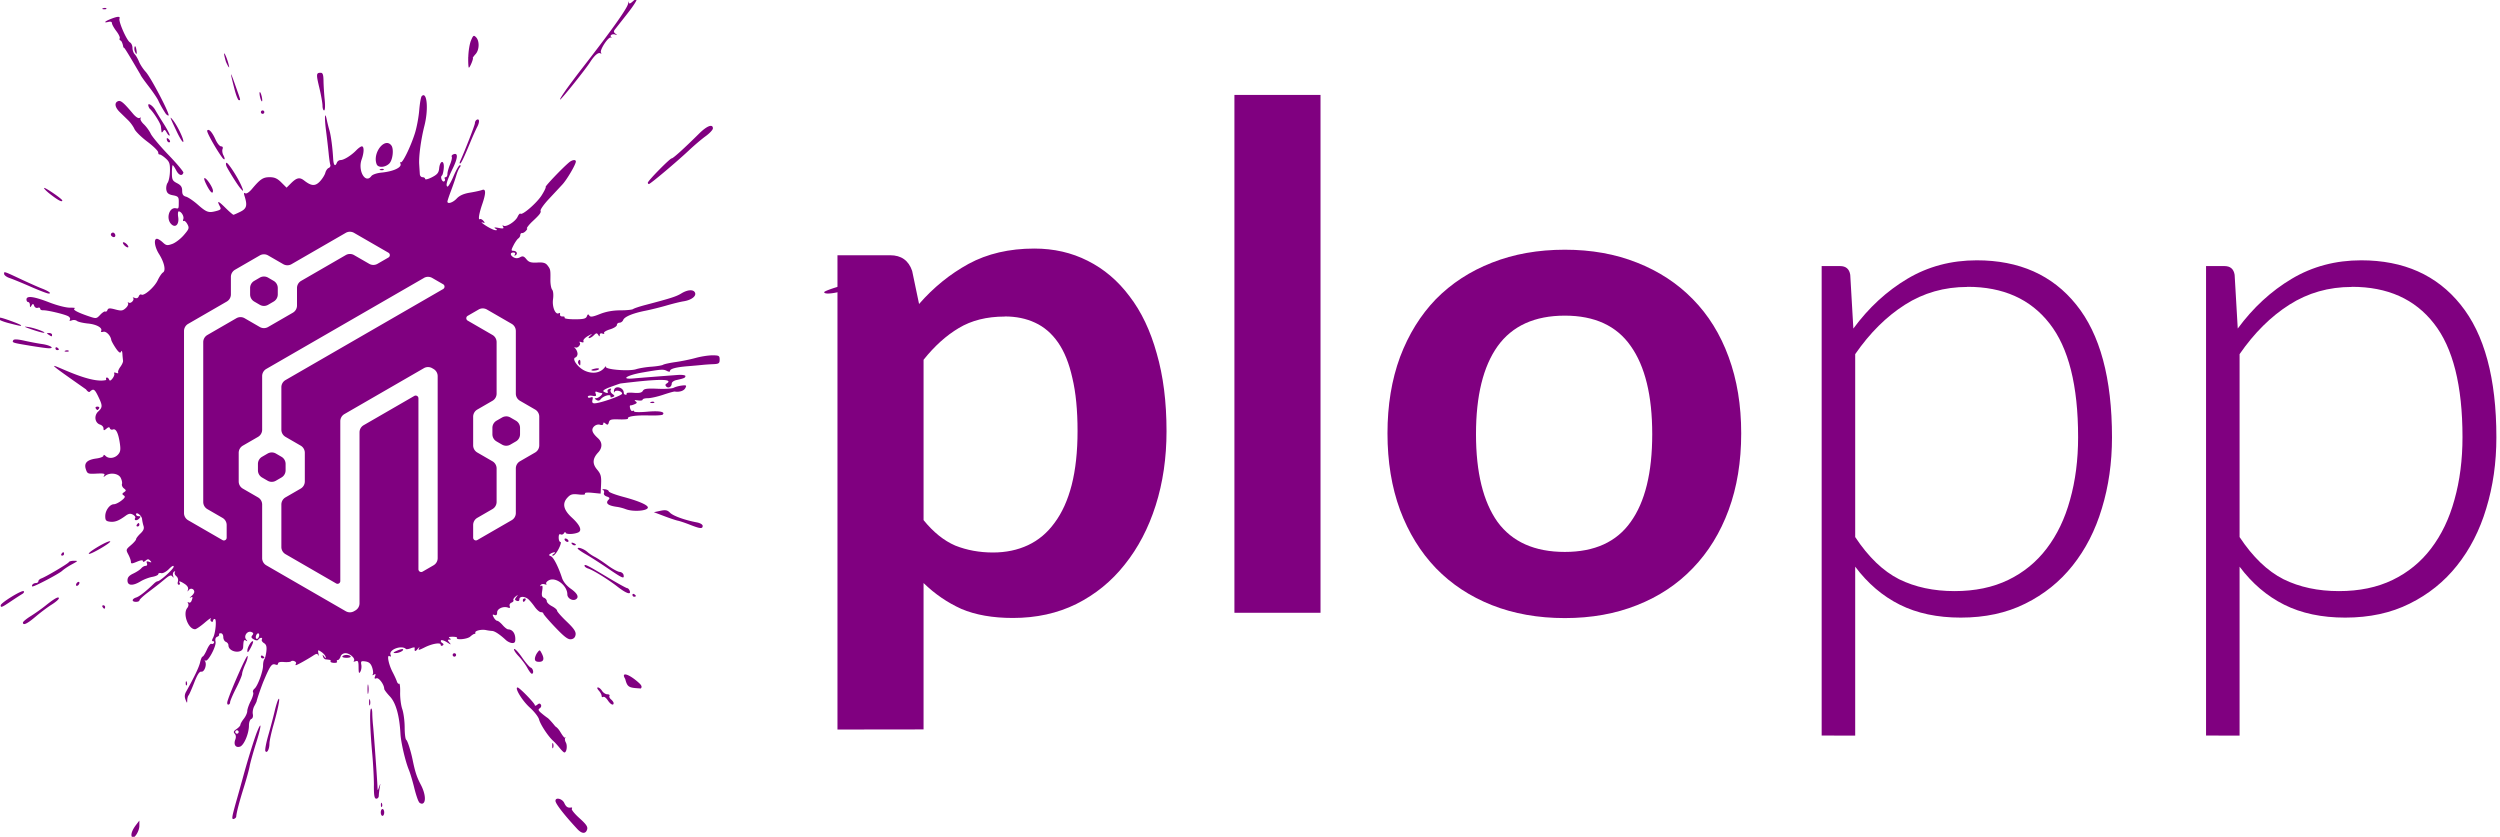
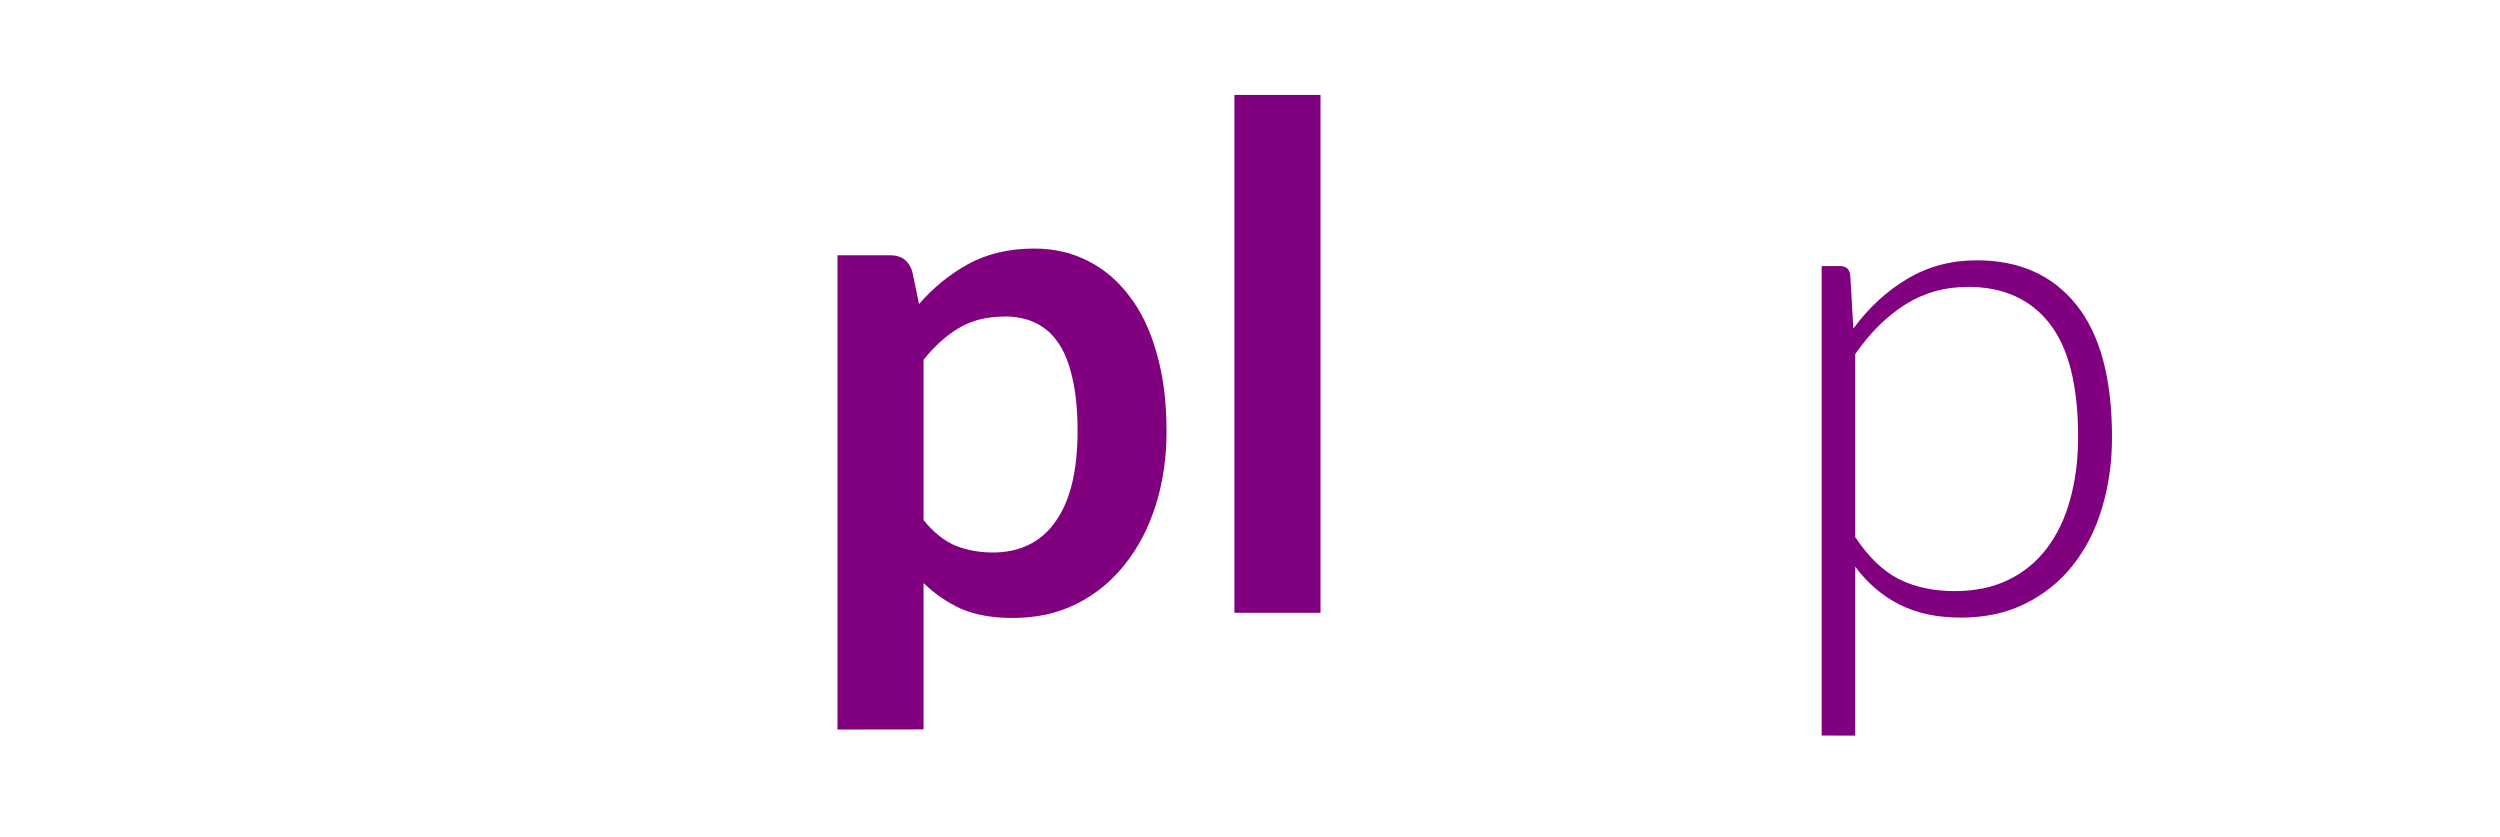
<svg xmlns="http://www.w3.org/2000/svg" width="62.415mm" height="20.891mm" viewBox="0 0 62.415 20.891" version="1.1" id="svg901">
  <defs id="defs895" />
  <g id="layer1" transform="translate(-55.112,-72.252)">
    <g transform="translate(-26.51,-30.192)" id="g1625">
      <g id="g1473">
        <g id="g1616" transform="matrix(1.569,0,0,1.569,-71.926,-64.001)">
          <g id="g1490">
            <g id="g1480">
              <g id="g2125">
                <g id="g2355" style="fill:#800080;fill-opacity:1">
-                   <path transform="matrix(0.169,0,0,0.169,97.847,106.066)" id="path979" d="M 60.004,0.002 C 59.947,0.016 59.834,0.095 59.662,0.25 59.422,0.466 59.335,0.482 59.281,0.316 59.24,0.2 59.228,0.225 59.246,0.375 59.294,0.7 57.847,2.754 54.895,6.551 54.412,7.171 53.71,8.108 53.336,8.633 h 0.006 C 52.968,9.158 52.747,9.537 52.852,9.471 53.063,9.34 55.23,6.628 55.65,5.969 56.058,5.328 56.431,5.004 56.623,5.123 c 0.101,0.062 0.126,0.033 0.061,-0.072 -0.141,-0.228 0.67,-1.477 0.922,-1.418 0.107,0.024 0.133,0.018 0.066,-0.023 C 57.443,3.481 57.722,3.261 58,3.35 c 0.227,0.072 0.235,0.057 0.047,-0.076 C 57.88,3.157 57.863,3.05 57.982,2.896 58.074,2.779 58.597,2.112 59.146,1.414 59.852,0.515 60.176,-0.039 60.004,0.002 Z M 9.98,0.85 c -0.056,-0.002 -0.12,0.008 -0.178,0.031 -0.129,0.05 -0.09,0.092 0.098,0.098 0.17,0.007 0.264,-0.033 0.211,-0.086 -0.027,-0.027 -0.075,-0.041 -0.131,-0.043 z M 11.193,1.691 c -0.151,0.012 -0.402,0.09 -0.758,0.236 -0.515,0.213 -0.591,0.359 -0.121,0.236 0.198,-0.052 0.324,-0.004 0.324,0.121 0,0.113 0.186,0.449 0.412,0.746 0.227,0.297 0.374,0.605 0.32,0.686 -0.049,0.081 -0.014,0.168 0.08,0.203 0.094,0.031 0.21,0.31 0.258,0.619 0.193,0.275 -0.258,-0.618 1.629,2.617 -0.022,0.022 0.304,0.487 0.725,1.033 0.42,0.546 0.84,1.162 0.934,1.369 0.158,0.351 0.381,0.748 0.689,1.225 0.073,0.11 0.197,0.201 0.277,0.201 0.218,0 -1.646,-3.58 -2.145,-4.117 C 13.583,6.613 13.3,6.185 13.189,5.914 13.079,5.644 12.896,5.326 12.781,5.209 12.667,5.092 12.572,4.824 12.572,4.613 c 0,-0.211 -0.106,-0.444 -0.234,-0.516 C 12.032,3.926 11.243,2.133 11.35,1.854 11.396,1.733 11.344,1.679 11.193,1.691 Z M 44.781,3.494 c -0.115,-0.057 -0.184,0.056 -0.338,0.424 -0.128,0.305 -0.242,1.005 -0.254,1.555 h -0.006 c -0.009,0.55 0.017,1 0.064,1 0.096,0 0.452,-0.869 0.371,-0.91 -0.028,-0.013 0.087,-0.177 0.256,-0.363 0.366,-0.4 0.386,-1.251 0.041,-1.596 -0.053,-0.053 -0.097,-0.091 -0.135,-0.109 z M 12.812,4.457 c -0.013,0.002 -0.025,0.018 -0.035,0.047 -0.042,0.114 -0.036,0.312 0.018,0.441 h 0.004 c 0.145,0.387 0.224,0.271 0.133,-0.205 C 12.896,4.558 12.851,4.451 12.812,4.457 Z m 8.414,0.68 c -0.053,-0.043 -0.036,0.15 0.141,0.768 0.138,0.33 0.279,0.575 0.314,0.539 -0.08,-0.506 -0.366,-1.235 -0.455,-1.307 z m 9.066,1.818 c -0.425,-2.372e-4 -0.437,0.12 -0.127,1.414 0.164,0.685 0.298,1.444 0.299,1.688 0,0.244 0.068,0.443 0.15,0.443 0.089,0 0.114,-0.421 0.055,-1.008 -0.056,-0.554 -0.105,-1.35 -0.111,-1.771 -0.009,-0.586 -0.07,-0.766 -0.266,-0.766 z m -8.438,0.162 c -0.008,0.066 0.103,0.527 0.33,1.408 0.143,0.554 0.325,1.008 0.402,1.008 0.18,0 0.21,0.132 -0.35,-1.451 C 21.99,7.38 21.863,7.051 21.855,7.117 Z M 24.553,8.781 c -0.035,0.038 -0.018,0.261 0.041,0.498 0.059,0.237 0.136,0.403 0.178,0.361 0.035,-0.037 0.016,-0.261 -0.043,-0.498 C 24.669,8.906 24.594,8.74 24.553,8.781 Z m 15.428,0.283 c -0.052,-0.001 -0.11,0.028 -0.174,0.092 -0.079,0.079 -0.183,0.673 -0.236,1.32 -0.051,0.647 -0.233,1.624 -0.406,2.172 -0.404,1.28 -1.191,2.885 -1.342,2.734 -0.059,-0.064 -0.067,0.001 -0.014,0.146 0.131,0.341 -0.672,0.716 -1.766,0.824 -0.468,0.046 -0.875,0.184 -0.986,0.336 -0.555,0.758 -1.289,-0.519 -0.906,-1.576 0.232,-0.65 0.241,-1.229 0.018,-1.229 -0.093,0 -0.328,0.166 -0.523,0.369 -0.47,0.487 -1.169,0.922 -1.482,0.922 -0.138,0 -0.292,0.107 -0.346,0.24 -0.161,0.421 -0.314,0.264 -0.35,-0.361 -0.061,-1.078 -0.211,-2.207 -0.359,-2.701 -0.08,-0.266 -0.185,-0.691 -0.238,-0.945 -0.186,-0.918 -0.24,-0.285 -0.08,0.961 0.09,0.701 0.203,1.672 0.25,2.16 0.047,0.487 0.117,0.981 0.158,1.096 0.04,0.114 -0.029,0.246 -0.152,0.293 -0.123,0.047 -0.263,0.249 -0.316,0.449 -0.05,0.2 -0.276,0.562 -0.5,0.805 -0.448,0.483 -0.809,0.465 -1.502,-0.076 -0.424,-0.331 -0.702,-0.267 -1.258,0.289 l -0.391,0.389 -0.494,-0.492 c -0.374,-0.374 -0.638,-0.494 -1.094,-0.494 -0.624,0 -0.882,0.17 -1.67,1.107 -0.261,0.31 -0.518,0.477 -0.629,0.408 -0.135,-0.084 -0.154,-0.005 -0.066,0.273 0.276,0.872 0.195,1.172 -0.395,1.463 -0.31,0.153 -0.605,0.284 -0.652,0.287 -0.049,0.004 -0.393,-0.294 -0.766,-0.662 -0.676,-0.67 -0.822,-0.707 -0.514,-0.131 0.141,0.264 0.093,0.326 -0.361,0.445 -0.71,0.187 -0.896,0.12 -1.738,-0.623 C 18.301,19.005 17.813,18.674 17.613,18.621 17.344,18.549 17.25,18.406 17.25,18.062 c 0,-0.35 -0.116,-0.522 -0.482,-0.711 -0.43,-0.221 -0.484,-0.334 -0.484,-0.973 0,-0.396 0.035,-0.721 0.076,-0.721 0.042,0 0.191,0.222 0.332,0.494 0.241,0.466 0.556,0.567 0.674,0.215 0.029,-0.087 -0.598,-0.836 -1.393,-1.664 -0.795,-0.828 -1.554,-1.734 -1.686,-2.012 -0.131,-0.277 -0.424,-0.676 -0.648,-0.887 -0.225,-0.211 -0.36,-0.458 -0.307,-0.547 0.058,-0.095 0.02,-0.114 -0.09,-0.047 -0.114,0.07 -0.367,-0.094 -0.629,-0.406 -0.874,-1.042 -1.148,-1.271 -1.398,-1.174 -0.372,0.143 -0.303,0.58 0.162,1.031 0.227,0.22 0.585,0.571 0.799,0.779 0.213,0.209 0.474,0.572 0.578,0.807 0.104,0.234 0.651,0.772 1.215,1.195 0.564,0.423 1.025,0.877 1.025,1.008 0,0.13 0.055,0.217 0.121,0.199 0.066,-0.02 0.319,0.137 0.561,0.35 0.375,0.331 0.436,0.504 0.424,1.207 -0.009,0.451 -0.108,0.948 -0.217,1.105 -0.11,0.157 -0.163,0.462 -0.121,0.68 0.057,0.3 0.208,0.423 0.621,0.5 0.471,0.088 0.547,0.165 0.547,0.566 0,0.705 -0.002,0.712 -0.264,0.658 -0.636,-0.131 -0.964,0.973 -0.443,1.494 0.395,0.395 0.764,0.016 0.652,-0.67 -0.045,-0.292 -0.023,-0.531 0.049,-0.531 0.246,0 0.529,0.478 0.432,0.73 -0.05,0.133 -0.034,0.217 0.041,0.17 0.075,-0.046 0.23,0.093 0.346,0.309 0.192,0.357 0.16,0.447 -0.34,1.027 -0.301,0.35 -0.789,0.723 -1.084,0.828 -0.475,0.17 -0.577,0.154 -0.896,-0.146 -0.199,-0.186 -0.448,-0.338 -0.553,-0.338 -0.318,0 -0.214,0.775 0.191,1.418 0.505,0.8 0.675,1.575 0.385,1.752 -0.121,0.074 -0.344,0.404 -0.498,0.734 -0.297,0.639 -1.283,1.506 -1.535,1.35 -0.083,-0.052 -0.197,0.021 -0.25,0.162 -0.062,0.164 -0.197,0.22 -0.373,0.152 -0.155,-0.06 -0.228,-0.06 -0.162,0.006 0.164,0.164 -0.207,0.563 -0.408,0.439 -0.09,-0.059 -0.12,-0.03 -0.066,0.061 0.056,0.091 -0.045,0.297 -0.225,0.459 -0.28,0.254 -0.416,0.27 -0.975,0.121 -0.522,-0.14 -0.668,-0.132 -0.736,0.047 -0.046,0.123 -0.139,0.19 -0.205,0.148 -0.066,-0.042 -0.282,0.098 -0.48,0.309 -0.353,0.375 -0.375,0.377 -1.104,0.129 -1.081,-0.369 -1.551,-0.635 -1.295,-0.732 0.117,-0.044 -0.077,-0.074 -0.432,-0.068 -0.37,0.008 -1.21,-0.205 -1.971,-0.5 -1.458,-0.565 -2.141,-0.652 -2.141,-0.271 0,0.132 0.073,0.242 0.162,0.242 0.089,0 0.161,0.126 0.162,0.281 0.002,0.24 0.027,0.246 0.152,0.047 0.129,-0.199 0.165,-0.195 0.254,0.035 0.057,0.144 0.204,0.227 0.33,0.18 0.126,-0.048 0.229,-0.01 0.229,0.082 0,0.091 0.128,0.156 0.283,0.15 0.355,-0.024 1.96,0.354 2.342,0.551 0.157,0.082 0.237,0.229 0.176,0.328 -0.074,0.123 -0.017,0.144 0.176,0.07 0.159,-0.06 0.378,-0.037 0.486,0.053 0.108,0.09 0.575,0.197 1.037,0.244 0.824,0.079 1.415,0.419 1.234,0.711 -0.05,0.078 0.047,0.114 0.217,0.066 0.265,-0.069 0.681,0.358 0.74,0.756 0.023,0.166 0.46,0.886 0.656,1.082 0.161,0.161 0.219,0.162 0.285,0.004 0.044,-0.11 0.095,-0.002 0.113,0.242 0.012,0.244 0.047,0.536 0.059,0.646 0.015,0.111 -0.101,0.372 -0.26,0.582 -0.153,0.21 -0.247,0.446 -0.199,0.523 0.049,0.083 -0.038,0.094 -0.189,0.035 -0.161,-0.056 -0.239,-0.038 -0.186,0.047 0.052,0.082 -0.017,0.295 -0.152,0.471 -0.17,0.222 -0.269,0.259 -0.322,0.119 -0.042,-0.111 -0.139,-0.201 -0.217,-0.201 -0.077,0 -0.102,0.105 -0.055,0.232 -2.221,0.601 -8.672,-3.857 -1.902,0.889 0.054,0.094 0.264,0.329 0.361,0.209 0.338,-0.314 0.443,-0.252 0.793,0.473 0.41,0.848 0.41,1.009 -0.014,1.404 -0.414,0.385 -0.314,1.07 0.18,1.227 0.177,0.056 0.322,0.213 0.322,0.352 0,0.221 0.04,0.226 0.27,0.037 0.199,-0.171 0.285,-0.181 0.332,-0.037 0.036,0.107 0.163,0.157 0.283,0.109 0.287,-0.11 0.507,0.323 0.65,1.277 0.094,0.624 0.061,0.832 -0.17,1.088 -0.322,0.355 -0.881,0.414 -1.172,0.123 -0.124,-0.121 -0.193,-0.13 -0.193,-0.02 0,0.094 -0.299,0.214 -0.666,0.262 -0.889,0.119 -1.191,0.428 -0.994,1.018 0.142,0.424 0.196,0.448 1.004,0.406 0.676,-0.036 0.827,2.93e-4 0.725,0.17 -0.101,0.168 -0.077,0.175 0.104,0.035 0.429,-0.333 1.217,-0.236 1.438,0.176 0.11,0.207 0.17,0.474 0.129,0.594 -0.04,0.119 0.041,0.307 0.182,0.416 0.224,0.175 0.225,0.216 0.012,0.361 -0.195,0.135 -0.2,0.189 -0.023,0.303 0.166,0.107 0.115,0.219 -0.223,0.484 -0.241,0.189 -0.558,0.344 -0.703,0.344 -0.393,0 -0.82,0.582 -0.82,1.119 0,0.394 0.073,0.478 0.443,0.525 0.461,0.055 0.821,-0.081 1.467,-0.553 0.288,-0.211 0.458,-0.239 0.691,-0.113 0.168,0.091 0.268,0.231 0.221,0.309 -0.152,0.247 0.15,0.301 0.367,0.066 0.17,-0.184 0.163,-0.225 -0.041,-0.225 -0.137,0 -0.248,-0.077 -0.248,-0.17 0,-0.301 0.543,0.113 0.566,0.434 0.014,0.165 0.075,0.455 0.135,0.643 0.082,0.249 0.004,0.445 -0.291,0.725 -0.222,0.211 -0.407,0.451 -0.408,0.533 -0.001,0.082 -0.221,0.337 -0.488,0.564 -0.469,0.4 -0.479,0.431 -0.242,0.877 0.135,0.254 0.244,0.564 0.244,0.688 0,0.196 0.086,0.192 0.564,-0.008 0.362,-0.154 0.564,-0.175 0.564,-0.064 0,0.106 0.092,0.094 0.248,-0.035 0.202,-0.168 0.285,-0.169 0.443,0.002 0.156,0.17 0.135,0.191 -0.105,0.105 -0.224,-0.079 -0.277,-0.045 -0.207,0.137 0.055,0.144 0.004,0.244 -0.123,0.244 -0.12,0 -0.302,0.101 -0.406,0.227 -0.103,0.125 -0.438,0.347 -0.744,0.492 -0.412,0.195 -0.557,0.366 -0.557,0.658 0,0.499 0.499,0.532 1.236,0.082 0.282,-0.172 0.773,-0.361 1.09,-0.42 C 14.743,54.366 15,54.248 15,54.162 c 0,-0.088 0.128,-0.129 0.283,-0.094 0.157,0.034 0.478,-0.14 0.725,-0.391 0.28,-0.287 0.443,-0.365 0.443,-0.221 0,0.219 -1.278,1.379 -1.52,1.379 -0.063,0 -0.208,0.092 -0.322,0.203 -0.769,0.746 -1.381,1.225 -1.68,1.32 -0.436,0.138 -0.452,0.412 -0.023,0.412 0.177,0 0.322,-0.064 0.322,-0.141 0,-0.077 0.345,-0.4 0.766,-0.721 1.032,-0.784 1.013,-0.77 1.637,-1.285 0.431,-0.357 0.579,-0.409 0.699,-0.242 0.113,0.156 0.132,0.138 0.066,-0.066 -0.049,-0.152 -0.009,-0.327 0.09,-0.387 0.099,-0.06 0.135,-0.036 0.076,0.059 -0.057,0.091 0.007,0.258 0.141,0.369 0.143,0.116 0.202,0.33 0.148,0.502 -0.054,0.171 -0.018,0.301 0.086,0.301 0.1,0 0.135,-0.074 0.082,-0.162 -0.144,-0.233 0.034,-0.197 0.479,0.094 0.243,0.161 0.356,0.353 0.303,0.523 -0.068,0.212 -0.052,0.222 0.072,0.047 0.168,-0.235 0.518,-0.119 0.518,0.174 0,0.095 -0.126,0.279 -0.281,0.406 -0.155,0.127 -0.193,0.188 -0.082,0.129 0.226,-0.114 0.246,-0.062 0.105,0.305 -0.053,0.144 -0.174,0.21 -0.268,0.15 -0.107,-0.063 -0.124,-0.028 -0.053,0.088 0.065,0.106 0.03,0.301 -0.08,0.434 -0.448,0.54 0.088,2.002 0.734,2.002 0.102,0 0.503,-0.271 0.893,-0.604 0.388,-0.333 0.656,-0.518 0.59,-0.414 -0.063,0.105 -0.043,0.238 0.047,0.291 0.09,0.056 0.164,0.023 0.164,-0.07 0,-0.094 0.07,-0.17 0.158,-0.17 0.198,0 0.08,1.332 -0.158,1.775 -0.124,0.23 -0.124,0.32 0.002,0.32 0.093,0 0.13,0.074 0.076,0.164 -0.056,0.09 -0.164,0.126 -0.24,0.078 -0.075,-0.046 -0.265,0.205 -0.422,0.561 -0.157,0.355 -0.337,0.646 -0.402,0.646 -0.064,0 -0.165,0.236 -0.23,0.523 -0.098,0.451 -0.518,1.335 -1.324,2.787 -0.142,0.25 -0.157,0.483 -0.053,0.744 0.144,0.357 0.156,0.359 0.162,0.047 0.006,-0.185 0.062,-0.388 0.121,-0.447 0.061,-0.061 0.299,-0.599 0.531,-1.195 0.298,-0.768 0.496,-1.077 0.678,-1.041 0.284,0.048 0.537,-0.656 0.352,-0.979 -0.062,-0.107 -0.051,-0.138 0.023,-0.07 0.218,0.198 1.059,-1.359 0.961,-1.779 -0.056,-0.239 6.11e-4,-0.4 0.16,-0.459 0.131,-0.052 0.213,-0.147 0.172,-0.213 -0.04,-0.064 0.033,-0.117 0.162,-0.117 0.135,0 0.234,0.153 0.234,0.359 0,0.197 0.109,0.398 0.242,0.451 0.132,0.051 0.242,0.192 0.242,0.314 0,0.683 1.351,0.862 1.387,0.184 0.034,-0.663 0.067,-0.735 0.266,-0.615 0.155,0.094 0.158,0.068 0.012,-0.113 -0.256,-0.316 0.117,-0.844 0.494,-0.699 0.199,0.077 0.221,0.156 0.09,0.314 -0.133,0.16 -0.097,0.255 0.146,0.385 0.214,0.115 0.358,0.118 0.424,0.012 0.055,-0.09 0.173,-0.162 0.262,-0.162 0.09,0 0.12,0.07 0.066,0.156 -0.053,0.085 0.035,0.237 0.197,0.338 0.223,0.138 0.276,0.33 0.229,0.771 -0.036,0.323 -0.121,0.66 -0.189,0.748 -0.069,0.089 -0.124,0.354 -0.123,0.588 0.003,0.554 -0.507,1.939 -0.805,2.184 -0.128,0.105 -0.188,0.264 -0.129,0.355 0.056,0.092 -0.046,0.456 -0.227,0.811 -0.181,0.354 -0.328,0.782 -0.328,0.951 0,0.169 -0.146,0.491 -0.322,0.717 -0.177,0.225 -0.322,0.48 -0.322,0.566 0,0.087 -0.164,0.267 -0.363,0.402 -0.28,0.19 -0.318,0.291 -0.172,0.443 0.12,0.126 0.139,0.325 0.053,0.553 -0.179,0.472 0.035,0.793 0.441,0.664 0.375,-0.119 0.846,-1.231 0.846,-1.998 0,-0.291 0.098,-0.56 0.219,-0.607 0.128,-0.05 0.192,-0.235 0.145,-0.459 -0.04,-0.208 0.024,-0.548 0.141,-0.758 0.116,-0.21 0.217,-0.415 0.223,-0.463 0.033,-0.207 0.456,-1.428 0.67,-1.934 0.616,-1.452 0.756,-1.643 1.129,-1.5 0.119,0.046 0.215,-0.002 0.215,-0.107 0,-0.12 0.207,-0.178 0.555,-0.143 0.305,0.024 0.603,-0.001 0.662,-0.061 0.151,-0.151 0.571,0.041 0.465,0.213 -0.05,0.079 -0.049,0.145 -0.002,0.145 0.1,0 1.077,-0.542 1.621,-0.898 0.302,-0.201 0.396,-0.209 0.475,-0.041 0.047,0.115 0.065,0.042 0.023,-0.164 -0.065,-0.349 -0.047,-0.36 0.271,-0.148 0.188,0.125 0.369,0.329 0.404,0.455 0.049,0.183 0.022,0.18 -0.125,-0.012 -0.167,-0.215 -0.178,-0.215 -0.119,0 0.037,0.133 0.152,0.25 0.256,0.262 0.103,0.006 0.264,0.031 0.357,0.043 0.094,0.011 0.139,0.074 0.098,0.141 -0.041,0.066 0.098,0.133 0.311,0.145 0.212,0.012 0.344,-0.042 0.297,-0.121 -0.049,-0.078 -0.016,-0.145 0.072,-0.145 0.088,0 0.202,-0.146 0.262,-0.322 0.063,-0.198 0.243,-0.322 0.469,-0.322 0.411,0 0.969,0.518 0.781,0.725 -0.066,0.077 0.005,0.089 0.16,0.035 0.24,-0.086 0.284,4.39e-4 0.287,0.578 0.004,0.53 0.04,0.619 0.166,0.404 0.089,-0.152 0.133,-0.446 0.092,-0.654 -0.06,-0.336 -0.018,-0.372 0.389,-0.312 0.335,0.05 0.504,0.197 0.627,0.553 0.09,0.267 0.126,0.56 0.066,0.652 -0.065,0.105 -0.024,0.12 0.109,0.037 0.157,-0.098 0.185,-0.059 0.104,0.152 -0.082,0.211 -0.047,0.263 0.133,0.193 0.226,-0.086 0.729,0.6 0.729,0.994 0,0.081 0.241,0.403 0.537,0.717 0.558,0.592 0.898,1.797 0.992,3.518 0.045,0.822 0.46,2.597 0.797,3.408 0.12,0.291 0.344,1.038 0.496,1.658 0.152,0.621 0.352,1.221 0.443,1.334 l -0.002,0.021 c 0.091,0.113 0.245,0.184 0.342,0.148 0.353,-0.116 0.28,-0.944 -0.158,-1.775 -0.382,-0.724 -0.538,-1.2 -0.777,-2.369 -0.171,-0.832 -0.479,-1.791 -0.6,-1.865 -0.078,-0.048 -0.143,-0.573 -0.145,-1.166 -5.93e-4,-0.593 -0.103,-1.369 -0.227,-1.725 -0.123,-0.355 -0.211,-1.055 -0.199,-1.557 0.014,-0.501 -0.029,-0.876 -0.096,-0.834 -0.068,0.042 -0.161,-0.056 -0.215,-0.217 -0.051,-0.161 -0.23,-0.551 -0.395,-0.865 -0.382,-0.729 -0.567,-1.679 -0.293,-1.51 0.13,0.081 0.162,0.036 0.096,-0.137 -0.185,-0.478 1.05,-0.938 1.451,-0.537 0.042,0.041 0.249,0.01 0.461,-0.07 0.211,-0.089 0.373,-0.101 0.367,-0.035 -0.053,0.346 0.047,0.384 0.273,0.105 0.14,-0.171 0.206,-0.222 0.152,-0.111 -0.13,0.255 -0.077,0.251 0.51,-0.041 0.705,-0.352 1.502,-0.486 1.502,-0.254 0,0.104 0.082,0.139 0.18,0.08 0.125,-0.078 0.115,-0.15 -0.035,-0.242 -0.115,-0.073 -0.163,-0.185 -0.104,-0.244 0.06,-0.062 0.312,0.021 0.559,0.182 0.386,0.247 0.417,0.25 0.227,0.018 -0.187,-0.225 -0.187,-0.272 0,-0.273 0.176,-0.002 0.178,-0.03 0.012,-0.135 -0.135,-0.085 -0.037,-0.133 0.275,-0.133 0.266,0 0.461,0.042 0.426,0.096 -0.147,0.239 0.972,0.14 1.248,-0.111 0.169,-0.154 0.353,-0.268 0.412,-0.256 0.06,0.013 0.084,-0.039 0.066,-0.117 -0.05,-0.181 0.579,-0.329 1.006,-0.24 0.177,0.039 0.435,0.074 0.572,0.08 0.25,0.012 0.736,0.334 1.301,0.859 0.166,0.155 0.441,0.281 0.609,0.281 0.237,0 0.297,-0.105 0.273,-0.496 -0.033,-0.473 -0.299,-0.785 -0.672,-0.791 -0.095,-0.002 -0.329,-0.184 -0.521,-0.406 -0.193,-0.221 -0.422,-0.402 -0.508,-0.402 -0.086,0 -0.232,-0.145 -0.326,-0.32 -0.139,-0.26 -0.126,-0.302 0.074,-0.225 0.171,0.066 0.246,-0.007 0.246,-0.242 0,-0.357 0.601,-0.618 1.039,-0.449 0.157,0.059 0.204,0.013 0.145,-0.143 -0.049,-0.128 0.026,-0.277 0.168,-0.33 0.138,-0.055 0.227,-0.157 0.18,-0.227 -0.042,-0.069 0.05,-0.225 0.203,-0.346 0.249,-0.192 0.257,-0.187 0.074,0.047 -0.168,0.217 -0.162,0.282 0.041,0.359 0.152,0.058 0.246,0.001 0.246,-0.145 0,-0.291 0.469,-0.307 0.812,-0.035 0.136,0.108 0.413,0.433 0.615,0.721 0.202,0.288 0.471,0.523 0.598,0.523 0.128,0 0.232,0.058 0.232,0.129 0,0.07 0.504,0.655 1.119,1.301 0.858,0.9 1.205,1.163 1.49,1.121 0.249,-0.035 0.39,-0.177 0.426,-0.432 0.041,-0.288 -0.164,-0.59 -0.846,-1.24 -0.495,-0.472 -0.9,-0.933 -0.9,-1.025 0,-0.092 -0.216,-0.278 -0.482,-0.416 -0.266,-0.138 -0.484,-0.349 -0.484,-0.471 0,-0.121 -0.117,-0.269 -0.262,-0.322 -0.206,-0.077 -0.24,-0.233 -0.17,-0.664 0.062,-0.387 0.035,-0.532 -0.086,-0.457 -0.107,0.064 -0.132,0.037 -0.066,-0.068 0.06,-0.098 0.234,-0.133 0.387,-0.08 0.152,0.052 0.222,0.033 0.152,-0.043 -0.069,-0.076 0.037,-0.225 0.238,-0.332 0.647,-0.346 1.742,0.489 1.742,1.33 0,0.365 0.496,0.65 0.803,0.461 0.321,-0.199 0.152,-0.552 -0.479,-0.998 -0.399,-0.282 -0.711,-0.667 -0.826,-1.018 -0.348,-1.063 -0.805,-1.952 -1.053,-2.047 -0.203,-0.077 -0.21,-0.12 -0.035,-0.23 0.119,-0.077 0.289,-0.137 0.377,-0.137 0.088,0 0.053,0.072 -0.08,0.158 -0.16,0.1 -0.177,0.157 -0.049,0.158 0.109,0.001 0.346,-0.288 0.527,-0.643 0.182,-0.355 0.255,-0.645 0.164,-0.645 -0.09,0 -0.164,-0.187 -0.164,-0.414 0,-0.26 0.066,-0.371 0.18,-0.301 0.098,0.061 0.243,0.011 0.32,-0.111 0.078,-0.119 0.141,-0.149 0.143,-0.061 0.003,0.182 0.739,0.181 1.176,0 0.418,-0.173 0.205,-0.688 -0.582,-1.41 -0.791,-0.725 -0.924,-1.328 -0.412,-1.877 0.293,-0.316 0.467,-0.363 1.051,-0.297 0.429,0.049 0.661,0.018 0.602,-0.078 -0.06,-0.096 0.204,-0.126 0.689,-0.078 l 0.783,0.078 0.043,-0.887 c 0.033,-0.75 -0.026,-0.962 -0.375,-1.377 -0.464,-0.551 -0.433,-1.042 0.1,-1.613 0.413,-0.44 0.405,-0.957 -0.018,-1.34 -0.556,-0.502 -0.661,-0.819 -0.371,-1.109 0.151,-0.149 0.386,-0.219 0.564,-0.16 0.183,0.059 0.305,0.019 0.305,-0.096 0,-0.144 0.055,-0.145 0.223,-0.006 0.174,0.144 0.237,0.118 0.303,-0.125 0.069,-0.266 0.213,-0.301 0.977,-0.277 0.492,0.018 0.868,-0.021 0.826,-0.08 -0.121,-0.197 0.739,-0.327 1.967,-0.291 0.656,0.017 1.24,-0.017 1.299,-0.076 0.269,-0.269 -0.298,-0.378 -1.443,-0.279 -0.688,0.063 -1.248,0.051 -1.248,-0.023 0,-0.071 -0.064,-0.096 -0.143,-0.049 -0.079,0.049 -0.179,-0.053 -0.227,-0.227 -0.05,-0.174 -0.042,-0.307 0.018,-0.295 0.058,0.011 0.238,-0.039 0.4,-0.109 0.236,-0.103 0.253,-0.158 0.082,-0.279 -0.149,-0.104 -0.081,-0.128 0.227,-0.08 0.244,0.039 0.443,0.008 0.443,-0.068 0,-0.079 0.222,-0.139 0.49,-0.139 0.269,0 0.919,-0.147 1.447,-0.324 0.528,-0.177 1.016,-0.315 1.084,-0.303 0.444,0.072 0.86,-0.062 0.998,-0.32 0.143,-0.262 0.104,-0.298 -0.324,-0.244 -0.266,0.031 -0.607,0.124 -0.76,0.205 -0.153,0.083 -0.84,0.131 -1.525,0.096 -0.993,-0.043 -1.274,-0.004 -1.385,0.193 -0.102,0.183 -0.336,0.231 -0.873,0.189 -0.403,-0.036 -0.7,-0.006 -0.658,0.061 0.042,0.068 -0.002,0.119 -0.096,0.119 -0.094,0 -0.17,-0.077 -0.17,-0.172 0,-0.533 -0.856,-0.748 -0.922,-0.23 -0.02,0.18 -5.73e-4,0.241 0.047,0.139 0.105,-0.228 0.716,-0.089 0.715,0.162 -7.71e-4,0.184 -2.104,0.918 -2.604,0.912 -0.188,-0.002 -0.243,-0.1 -0.184,-0.328 0.066,-0.249 0.025,-0.302 -0.176,-0.225 -0.144,0.056 -0.262,0.026 -0.262,-0.066 0,-0.093 0.188,-0.133 0.422,-0.092 0.338,0.062 0.403,0.026 0.32,-0.189 -0.075,-0.203 -0.034,-0.24 0.156,-0.168 0.142,0.051 0.328,0.1 0.416,0.1 0.088,0 0.051,0.107 -0.082,0.24 -0.133,0.133 -0.338,0.245 -0.455,0.246 -0.163,0.002 -0.156,0.043 0.023,0.158 0.165,0.106 0.294,0.088 0.404,-0.055 0.271,-0.351 1.031,-0.543 0.928,-0.234 -0.021,0.059 0.072,0.073 0.207,0.02 0.215,-0.082 0.21,-0.12 -0.025,-0.293 -0.152,-0.109 -0.222,-0.282 -0.156,-0.383 0.074,-0.123 0.024,-0.147 -0.137,-0.088 -0.136,0.052 -0.206,0.161 -0.158,0.24 0.11,0.177 -0.103,0.184 -0.373,0.012 -0.13,-0.082 0.099,-0.238 0.646,-0.438 0.465,-0.17 0.878,-0.316 0.926,-0.322 0.044,-0.008 0.515,-0.066 1.047,-0.125 2.872,-0.326 3.966,-0.279 3.291,0.139 -0.115,0.072 -0.119,0.163 -0.012,0.27 0.199,0.199 0.512,0.024 0.512,-0.285 0,-0.126 0.2,-0.273 0.443,-0.326 0.724,-0.158 0.846,-0.213 0.846,-0.377 0,-0.088 -0.339,-0.135 -0.766,-0.1 -1.807,0.135 -3.399,0.259 -4.141,0.326 -1.254,0.113 -0.597,-0.309 0.877,-0.564 1.756,-0.304 1.964,-0.318 2.287,-0.145 0.171,0.09 0.291,0.093 0.291,0.006 0,-0.208 0.569,-0.36 1.693,-0.451 0.532,-0.043 1.149,-0.099 1.371,-0.123 0.222,-0.023 0.673,-0.057 1.006,-0.068 0.53,-0.023 0.605,-0.076 0.605,-0.43 0,-0.367 -0.063,-0.402 -0.691,-0.402 -0.38,0 -1.086,0.111 -1.57,0.246 -0.485,0.135 -1.33,0.308 -1.877,0.385 -0.547,0.077 -1.081,0.192 -1.188,0.258 -0.106,0.065 -0.602,0.146 -1.102,0.182 -0.499,0.034 -1.144,0.14 -1.434,0.234 -0.675,0.221 -2.977,0.029 -2.846,-0.236 0.049,-0.1 -0.015,-0.053 -0.145,0.105 -0.4,0.489 -1.119,0.601 -1.824,0.285 -0.67,-0.3 -1.272,-1.135 -0.906,-1.258 0.112,-0.037 0.201,-0.192 0.201,-0.344 0,-0.152 -0.09,-0.374 -0.201,-0.494 -0.118,-0.127 -0.125,-0.175 -0.018,-0.115 0.223,0.125 0.588,-0.274 0.42,-0.459 -0.065,-0.077 0.004,-0.089 0.154,-0.035 0.181,0.063 0.247,0.028 0.199,-0.1 -0.042,-0.109 0.161,-0.327 0.451,-0.486 0.371,-0.209 0.435,-0.22 0.215,-0.041 -0.174,0.139 -0.232,0.252 -0.133,0.252 0.099,0 0.302,-0.12 0.449,-0.268 0.227,-0.228 0.29,-0.233 0.412,-0.041 0.111,0.182 0.145,0.183 0.146,0.006 0.002,-0.129 0.102,-0.182 0.252,-0.123 0.139,0.055 0.21,0.03 0.156,-0.053 -0.052,-0.083 0.2,-0.239 0.557,-0.346 0.357,-0.107 0.648,-0.293 0.648,-0.412 0,-0.119 0.113,-0.215 0.248,-0.215 0.136,0 0.288,-0.112 0.342,-0.248 0.121,-0.315 0.893,-0.639 2.096,-0.879 0.518,-0.103 1.414,-0.326 1.99,-0.494 0.576,-0.168 1.301,-0.347 1.611,-0.395 0.717,-0.114 1.199,-0.473 1.074,-0.799 -0.13,-0.339 -0.689,-0.312 -1.297,0.061 -0.471,0.289 -1.003,0.459 -3.404,1.09 -0.532,0.14 -1.041,0.309 -1.129,0.377 -0.089,0.07 -0.632,0.123 -1.209,0.123 -0.694,5.93e-4 -1.342,0.118 -1.92,0.348 -0.683,0.272 -0.899,0.303 -0.998,0.143 -0.095,-0.155 -0.152,-0.138 -0.232,0.072 -0.086,0.224 -0.311,0.279 -1.146,0.279 -0.572,0 -1.001,-0.066 -0.953,-0.145 0.048,-0.079 -0.037,-0.133 -0.191,-0.121 -0.154,0.012 -0.26,-0.073 -0.236,-0.191 0.024,-0.117 -0.024,-0.171 -0.109,-0.117 -0.319,0.198 -0.65,-0.583 -0.551,-1.305 0.056,-0.41 0.024,-0.782 -0.08,-0.908 -0.097,-0.117 -0.172,-0.535 -0.166,-0.93 0.014,-0.945 0.006,-0.988 -0.27,-1.352 -0.182,-0.238 -0.404,-0.309 -0.971,-0.273 -0.589,0.03 -0.79,-0.032 -1.02,-0.316 -0.231,-0.285 -0.348,-0.321 -0.594,-0.184 -0.199,0.111 -0.406,0.119 -0.592,0.02 -0.354,-0.189 -0.374,-0.465 -0.035,-0.465 0.148,0 0.203,0.075 0.135,0.186 -0.071,0.117 -0.044,0.143 0.074,0.07 0.235,-0.145 0.084,-0.418 -0.232,-0.418 -0.198,0 -0.193,-0.078 0.035,-0.523 0.148,-0.289 0.349,-0.573 0.447,-0.639 0.098,-0.063 0.185,-0.208 0.188,-0.322 0.004,-0.114 0.075,-0.195 0.16,-0.184 0.085,0.014 0.247,-0.077 0.361,-0.201 0.115,-0.125 0.169,-0.227 0.115,-0.227 -0.1,0 0.187,-0.374 0.531,-0.693 0.647,-0.599 0.808,-0.811 0.742,-0.982 -0.04,-0.105 0.31,-0.601 0.777,-1.102 0.468,-0.5 1.047,-1.121 1.287,-1.381 0.428,-0.464 1.258,-1.882 1.258,-2.152 0,-0.208 -0.345,-0.164 -0.633,0.078 -0.667,0.563 -2.275,2.249 -2.209,2.316 0.042,0.042 -0.129,0.397 -0.379,0.791 -0.457,0.721 -1.82,1.901 -1.994,1.727 -0.052,-0.052 -0.173,0.079 -0.27,0.291 -0.203,0.445 -1.074,0.998 -1.326,0.842 -0.109,-0.068 -0.123,-0.03 -0.041,0.104 0.101,0.165 0.011,0.188 -0.418,0.105 -0.387,-0.074 -0.479,-0.057 -0.309,0.055 0.215,0.144 0.215,0.158 0,0.156 -0.133,-0.002 -0.532,-0.19 -0.887,-0.418 -0.352,-0.228 -0.508,-0.368 -0.34,-0.314 0.258,0.085 0.274,0.063 0.104,-0.143 -0.112,-0.128 -0.261,-0.21 -0.332,-0.162 -0.185,0.114 -0.085,-0.526 0.223,-1.42 0.356,-1.038 0.351,-1.473 -0.018,-1.328 -0.155,0.061 -0.67,0.174 -1.145,0.252 -0.594,0.098 -0.981,0.272 -1.242,0.553 -0.358,0.386 -0.877,0.554 -0.877,0.285 0,-0.068 0.151,-0.521 0.336,-1.008 0.184,-0.486 0.409,-1.137 0.5,-1.447 0.091,-0.31 0.239,-0.655 0.33,-0.766 0.1,-0.126 0.103,-0.203 0.006,-0.203 -0.087,0 -0.357,0.471 -0.602,1.047 -0.244,0.576 -0.504,1.014 -0.574,0.967 -0.177,-0.109 -0.03,-0.599 0.52,-1.734 0.477,-0.985 0.498,-1.477 0.055,-1.307 -0.139,0.053 -0.21,0.157 -0.162,0.232 0.047,0.075 -0.027,0.403 -0.162,0.729 -0.136,0.325 -0.248,0.728 -0.248,0.895 0,0.167 -0.076,0.301 -0.17,0.301 -0.09,0 -0.132,0.068 -0.078,0.15 0.052,0.082 0.029,0.189 -0.053,0.242 -0.185,0.115 -0.4,-0.414 -0.221,-0.541 0.073,-0.051 0.156,-0.372 0.18,-0.715 0.061,-0.779 -0.356,-0.748 -0.434,0.035 -0.041,0.413 -0.173,0.577 -0.684,0.838 -0.349,0.177 -0.635,0.249 -0.635,0.158 0,-0.09 -0.109,-0.164 -0.242,-0.164 -0.132,0 -0.252,-0.126 -0.258,-0.281 -0.012,-0.155 -0.037,-0.573 -0.061,-0.928 -0.049,-0.759 0.171,-2.375 0.492,-3.637 0.354,-1.388 0.273,-2.869 -0.092,-2.877 z m -25.875,0.854 c -0.041,0.008 -0.059,0.048 -0.043,0.127 0.024,0.116 0.085,0.244 0.133,0.291 0.352,0.318 1.017,1.376 1.053,1.664 0.018,0.193 0.049,0.425 0.055,0.514 0.009,0.092 0.079,0.062 0.156,-0.061 0.112,-0.178 0.182,-0.15 0.334,0.135 l 0.002,-0.002 c 0.105,0.197 0.228,0.321 0.275,0.273 0.046,-0.046 -0.195,-0.525 -0.537,-1.064 C 15.191,11.255 14.827,10.659 14.723,10.469 14.549,10.152 14.227,9.894 14.105,9.918 Z M 24.824,10.5 c -0.089,0 -0.162,0.074 -0.162,0.162 0,0.088 0.074,0.16 0.162,0.16 0.089,0 0.162,-0.072 0.162,-0.16 0,-0.089 -0.074,-0.162 -0.162,-0.162 z m -8.66,0.695 c -0.01,0.058 0.163,0.431 0.586,1.32 0.295,0.621 0.566,1.043 0.607,0.939 0.077,-0.206 -0.571,-1.552 -0.994,-2.068 -0.122,-0.148 -0.193,-0.226 -0.199,-0.191 z m 28.963,0.16 c -0.039,-0.016 -0.094,-0.004 -0.164,0.039 -0.082,0.051 -0.15,0.189 -0.15,0.309 0,0.171 -0.907,2.51 -1.395,3.594 -0.054,0.111 -0.053,0.201 0,0.201 0.099,0 0.36,-0.543 0.969,-2.016 0.22,-0.532 0.511,-1.18 0.646,-1.439 0.186,-0.356 0.211,-0.64 0.094,-0.688 z m 21.877,0.6 c -0.228,0.014 -0.617,0.266 -1.072,0.717 -1.436,1.423 -2.453,2.342 -2.588,2.342 -0.172,0 -2.25,2.117 -2.25,2.291 0,0.068 0.048,0.127 0.102,0.127 0.135,0 2.655,-2.12 3.768,-3.17 0.488,-0.46 1.195,-1.061 1.572,-1.334 0.377,-0.272 0.686,-0.604 0.686,-0.736 0,-0.169 -0.08,-0.245 -0.217,-0.236 z m -47.262,0.383 c -0.055,-0.013 -0.101,0.005 -0.135,0.061 -0.074,0.12 0.736,1.585 1.377,2.49 0.258,0.365 0.367,0.24 0.146,-0.172 -0.094,-0.178 -0.132,-0.439 -0.078,-0.578 0.06,-0.159 0.01,-0.254 -0.137,-0.254 -0.129,0 -0.366,-0.289 -0.525,-0.645 -0.239,-0.531 -0.484,-0.863 -0.648,-0.902 z m -3.893,0.775 c -0.033,-0.004 -0.053,0.018 -0.053,0.068 0,0.092 0.048,0.214 0.107,0.273 0.06,0.059 0.144,0.071 0.191,0.023 0.046,-0.046 -0.002,-0.168 -0.107,-0.273 -0.058,-0.058 -0.105,-0.088 -0.139,-0.092 z m 20.57,0.467 c -0.573,0.128 -1.168,1.18 -0.859,1.984 0.137,0.356 0.808,0.319 1.193,-0.066 0.325,-0.325 0.444,-1.357 0.197,-1.693 -0.152,-0.206 -0.34,-0.267 -0.531,-0.225 z m -15.008,1.852 c -0.069,0.044 -0.04,0.24 0.066,0.436 0.337,0.618 0.983,1.635 1.227,1.928 0.327,0.394 0.358,0.353 0.135,-0.172 -0.35,-0.82 -1.296,-2.273 -1.428,-2.191 z M 36.094,16 c -0.056,-0.002 -0.12,0.007 -0.178,0.031 -0.128,0.05 -0.09,0.092 0.098,0.098 0.17,0.006 0.264,-0.033 0.211,-0.086 C 36.198,16.016 36.15,16.002 36.094,16 Z m -16.699,0.879 c -0.131,-0.05 -0.074,0.186 0.152,0.635 0.346,0.687 0.602,0.921 0.602,0.549 0,-0.274 -0.522,-1.095 -0.754,-1.184 z M 4.252,17.801 c -0.046,0.046 0.258,0.345 0.676,0.664 0.687,0.525 1.035,0.696 1.035,0.512 0,-0.137 -1.63,-1.257 -1.711,-1.176 z m 28.809,4.123 a 0.779,0.779 0 0 1 0.371,0.104 l 3.242,1.871 a 0.26,0.26 0 0 1 0,0.449 l -1.033,0.596 a 0.779,0.779 0 0 1 -0.779,0 l -1.43,-0.824 a 0.779,0.779 0 0 0 -0.777,0 l -4.201,2.428 A 0.779,0.779 0 0 0 28.062,27.221 v 1.648 a 0.779,0.779 0 0 1 -0.389,0.676 l -2.334,1.348 a 0.779,0.779 0 0 1 -0.779,0 l -1.428,-0.826 a 0.778,0.778 0 0 0 -0.779,0 l -2.73,1.578 a 0.779,0.779 0 0 0 -0.389,0.676 v 15.045 a 0.779,0.779 0 0 0 0.389,0.674 l 1.428,0.826 a 0.779,0.779 0 0 1 0.389,0.674 v 1.193 a 0.26,0.26 0 0 1 -0.389,0.223 l -1.682,-0.971 A 1943.05,1943.05 0 0 1 18.59,49.535 L 17.812,49.086 A 0.779,0.779 0 0 1 17.424,48.41 V 46.613 31.271 A 0.779,0.779 0 0 1 17.812,30.598 l 3.637,-2.102 a 0.779,0.779 0 0 0 0.389,-0.674 V 26.174 A 0.779,0.779 0 0 1 22.229,25.5 l 2.332,-1.348 a 0.779,0.779 0 0 1 0.779,0 l 1.428,0.824 a 0.779,0.779 0 0 0 0.779,0 l 5.107,-2.949 a 0.779,0.779 0 0 1 0.406,-0.104 z m -22.328,0.08 c -0.129,-3.06e-4 -0.25,0.141 -0.168,0.275 0.051,0.082 0.163,0.15 0.246,0.15 0.172,0 0.2,-0.22 0.047,-0.373 -0.037,-0.037 -0.082,-0.053 -0.125,-0.053 z m 0.992,0.908 c -0.088,0 -0.071,0.108 0.041,0.242 0.11,0.132 0.275,0.242 0.363,0.242 0.088,0 0.069,-0.108 -0.043,-0.242 -0.11,-0.133 -0.273,-0.242 -0.361,-0.242 z M 0.5,25.754 c -0.022,0.024 -0.016,0.071 -0.016,0.133 0,0.123 0.235,0.303 0.523,0.398 0.288,0.096 1.177,0.461 1.975,0.811 0.798,0.349 1.555,0.642 1.684,0.645 0.34,0.012 0.024,-0.225 -0.637,-0.479 C 3.719,27.143 2.923,26.791 2.258,26.48 0.872,25.831 0.566,25.683 0.5,25.754 Z m 24.432,0.385 a 0.777,0.777 0 0 0 -0.371,0.104 l -0.523,0.305 a 0.779,0.779 0 0 0 -0.391,0.674 v 0.602 a 0.779,0.779 0 0 0 0.391,0.674 l 0.523,0.305 a 0.777,0.777 0 0 0 0.779,0 l 0.523,-0.305 a 0.779,0.779 0 0 0 0.389,-0.674 v -0.602 a 0.779,0.779 0 0 0 -0.389,-0.674 l -0.523,-0.305 a 0.777,0.777 0 0 0 -0.408,-0.104 z m 15.488,0.029 a 0.779,0.779 0 0 1 0.371,0.104 l 1.033,0.596 a 0.26,0.26 0 0 1 0,0.449 l -14.844,8.572 A 0.779,0.779 0 0 0 26.59,36.562 v 4 a 0.779,0.779 0 0 0 0.391,0.674 l 1.428,0.826 a 0.779,0.779 0 0 1 0.389,0.676 v 2.695 a 0.779,0.779 0 0 1 -0.389,0.674 l -1.428,0.826 a 0.779,0.779 0 0 0 -0.391,0.674 v 4 a 0.779,0.779 0 0 0 0.391,0.674 l 4.768,2.756 A 0.26,0.26 0 0 0 32.139,54.812 V 39.764 a 0.779,0.779 0 0 1 0.389,-0.674 l 7.484,-4.322 a 0.778,0.778 0 0 1 0.777,0.002 l 0.127,0.074 a 0.78,0.78 0 0 1 0.391,0.674 V 52.656 a 0.779,0.779 0 0 1 -0.391,0.674 l -1.031,0.596 a 0.26,0.26 0 0 1 -0.389,-0.225 v -16.094 a 0.26,0.26 0 0 0 -0.389,-0.225 l -4.77,2.756 A 0.779,0.779 0 0 0 33.949,40.812 v 16.092 a 0.778,0.778 0 0 1 -0.389,0.674 l -0.127,0.074 a 0.779,0.779 0 0 1 -0.779,0 L 26.727,54.23 A 2432.567,2432.567 0 0 1 25.947,53.779 L 25.17,53.33 A 0.779,0.779 0 0 1 24.781,52.656 v -5.047 a 0.779,0.779 0 0 0 -0.389,-0.674 l -1.43,-0.826 a 0.779,0.779 0 0 1 -0.389,-0.676 v -2.695 a 0.779,0.779 0 0 1 0.389,-0.674 l 1.43,-0.826 A 0.779,0.779 0 0 0 24.781,40.562 v -5.045 a 0.779,0.779 0 0 1 0.389,-0.676 l 14.844,-8.568 v -0.002 a 0.779,0.779 0 0 1 0.406,-0.104 z m 42.826,0.09 c -0.041,-0.006 -0.09,-0.005 -0.146,0.004 -1.331,0.18 -2.19,0.355 -2.461,0.5 -0.175,0.092 -0.355,0.133 -0.402,0.086 -0.123,-0.123 -2.537,0.605 -2.537,0.766 0,0.176 0.554,0.169 1.371,-0.018 0.355,-0.081 1.044,-0.191 1.531,-0.25 0.488,-0.056 1.321,-0.193 1.854,-0.301 0.786,-0.16 0.967,-0.255 0.967,-0.512 0,-0.169 -0.053,-0.257 -0.176,-0.275 z m -37.674,2.883 a 0.779,0.779 0 0 1 0.371,0.105 l 2.332,1.348 a 0.779,0.779 0 0 1 0.391,0.674 v 5.896 a 0.779,0.779 0 0 0 0.389,0.674 l 1.428,0.826 a 0.779,0.779 0 0 1 0.389,0.676 v 2.695 a 0.779,0.779 0 0 1 -0.389,0.674 l -1.428,0.826 a 0.779,0.779 0 0 0 -0.389,0.674 v 4.197 a 0.779,0.779 0 0 1 -0.391,0.676 l -3.238,1.869 a 0.26,0.26 0 0 1 -0.389,-0.225 v -1.191 a 0.779,0.779 0 0 1 0.389,-0.674 l 1.428,-0.826 a 0.779,0.779 0 0 0 0.391,-0.676 v -3.148 a 0.779,0.779 0 0 0 -0.391,-0.676 l -1.428,-0.826 a 0.779,0.779 0 0 1 -0.389,-0.674 v -2.695 a 0.779,0.779 0 0 1 0.389,-0.674 l 1.428,-0.826 a 0.779,0.779 0 0 0 0.391,-0.676 v -4.85 a 0.779,0.779 0 0 0 -0.391,-0.674 l -2.334,-1.35 a 0.26,0.26 0 0 1 0,-0.449 l 1.033,-0.596 a 0.779,0.779 0 0 1 0.408,-0.105 z M 0.121,30.012 C 0.054,30.009 0,30.071 0,30.148 0,30.227 0.418,30.398 0.928,30.529 2.061,30.821 2.177,30.839 2.045,30.707 1.937,30.6 0.337,30.018 0.121,30.012 Z m 2.34,0.869 c 0.042,0.032 0.237,0.107 0.602,0.234 v -0.002 c 0.488,0.17 0.996,0.314 1.129,0.32 0.426,0.018 -0.787,-0.443 -1.412,-0.537 -0.248,-0.037 -0.36,-0.048 -0.318,-0.016 z m 2.254,0.578 c -0.241,0.002 -0.246,0.025 -0.039,0.158 0.305,0.197 0.322,0.197 0.322,0 0,-0.088 -0.128,-0.159 -0.283,-0.158 z m -3.047,0.605 c -0.174,-0.009 -0.281,0.012 -0.312,0.062 -0.145,0.234 -0.105,0.249 1.465,0.508 v 0.002 c 0.798,0.132 1.62,0.25 1.824,0.256 0.665,0.03 0.205,-0.284 -0.578,-0.395 -0.419,-0.06 -1.178,-0.203 -1.688,-0.318 -0.296,-0.068 -0.537,-0.106 -0.711,-0.115 z m 3.699,0.742 c -0.029,0.013 -0.047,0.045 -0.047,0.092 0,0.094 0.071,0.17 0.16,0.17 0.089,0 0.162,-0.029 0.162,-0.07 0,-0.04 -0.073,-0.118 -0.162,-0.172 -0.044,-0.027 -0.084,-0.032 -0.113,-0.02 z m 1.068,0.281 c -0.056,-0.002 -0.122,0.007 -0.18,0.031 -0.129,0.05 -0.09,0.092 0.098,0.098 0.17,0.006 0.266,-0.033 0.213,-0.086 -0.027,-0.027 -0.075,-0.041 -0.131,-0.043 z m 48.225,0.9 c -0.018,0.002 -0.039,0.014 -0.061,0.035 -0.083,0.08 -0.1,0.224 -0.041,0.32 h 0.006 c 0.158,0.245 0.18,0.22 0.18,-0.146 0,-0.14 -0.031,-0.216 -0.084,-0.209 z m 1.771,0.801 c -0.057,-0.011 -0.148,-0.007 -0.258,0.014 -0.217,0.042 -0.392,0.101 -0.395,0.137 0.007,0.122 0.627,0.055 0.709,-0.078 0.023,-0.036 7.6e-5,-0.061 -0.057,-0.072 z m 5.135,3.135 c -0.056,-0.002 -0.12,0.007 -0.178,0.031 -0.128,0.05 -0.09,0.092 0.098,0.098 0.17,0.006 0.264,-0.033 0.211,-0.086 -0.027,-0.027 -0.075,-0.041 -0.131,-0.043 z M 9.27,38.389 c -0.144,0 -0.215,0.074 -0.16,0.162 0.055,0.089 0.126,0.16 0.16,0.16 0.034,0 0.108,-0.072 0.162,-0.16 0.055,-0.089 -0.019,-0.162 -0.162,-0.162 z m 38.471,0.918 a 0.777,0.777 0 0 0 -0.369,0.105 l -0.523,0.301 a 0.78,0.78 0 0 0 -0.389,0.676 v 0.6 a 0.78,0.78 0 0 0 0.389,0.676 l 0.523,0.303 a 0.777,0.777 0 0 0 0.777,0 l 0.525,-0.303 A 0.779,0.779 0 0 0 49.062,40.988 v -0.6 a 0.779,0.779 0 0 0 -0.389,-0.676 l -0.525,-0.303 a 0.777,0.777 0 0 0 -0.408,-0.104 z m -22.074,3.396 a 0.777,0.777 0 0 0 -0.371,0.105 l -0.523,0.303 a 0.779,0.779 0 0 0 -0.389,0.676 v 0.6 a 0.779,0.779 0 0 0 0.389,0.676 l 0.523,0.303 a 0.777,0.777 0 0 0 0.779,0 L 26.598,45.062 a 0.779,0.779 0 0 0 0.391,-0.676 v -0.6 a 0.779,0.779 0 0 0 -0.391,-0.676 l -0.523,-0.303 a 0.777,0.777 0 0 0 -0.408,-0.105 z m 31.365,3.465 c -0.2,-0.017 -0.281,0.005 -0.176,0.053 0.107,0.047 0.157,0.185 0.109,0.305 -0.048,0.126 0.064,0.262 0.268,0.328 0.255,0.08 0.303,0.158 0.174,0.287 -0.343,0.344 -0.08,0.572 0.797,0.689 0.225,0.031 0.588,0.126 0.805,0.213 v -0.002 c 0.688,0.275 2.088,0.169 2.088,-0.158 0,-0.233 -0.902,-0.621 -2.318,-0.998 -0.743,-0.197 -1.357,-0.431 -1.363,-0.52 -0.008,-0.09 -0.18,-0.179 -0.383,-0.197 z m 5.553,1.979 c -0.089,0.008 -0.192,0.026 -0.316,0.053 l -0.607,0.129 0.969,0.367 c 0.532,0.203 1.112,0.396 1.289,0.432 0.177,0.034 0.686,0.205 1.129,0.379 0.971,0.382 1.209,0.405 1.209,0.109 0,-0.128 -0.239,-0.269 -0.553,-0.328 -1.123,-0.211 -2.215,-0.604 -2.518,-0.906 -0.191,-0.19 -0.333,-0.258 -0.602,-0.234 z m -49.436,1.203 c -0.04,0 -0.117,0.074 -0.17,0.162 -0.055,0.089 -0.023,0.162 0.07,0.162 0.094,0 0.172,-0.074 0.172,-0.162 0,-0.088 -0.031,-0.162 -0.072,-0.162 z m 40.189,1.455 c -0.083,0 -0.112,0.074 -0.059,0.162 0.055,0.088 0.171,0.16 0.26,0.16 0.083,0 0.114,-0.072 0.061,-0.16 -0.055,-0.088 -0.173,-0.162 -0.262,-0.162 z M 10.438,51.064 c -0.189,-10e-4 -0.984,0.406 -1.65,0.859 -0.266,0.181 -0.4,0.331 -0.297,0.332 0.266,0.002 1.988,-1.009 1.988,-1.166 0,-0.018 -0.014,-0.025 -0.041,-0.025 z m 43.486,0.139 c -0.027,0.011 -0.028,0.042 0,0.086 0.054,0.087 0.167,0.158 0.25,0.158 0.232,0 0.182,-0.116 -0.098,-0.223 -0.073,-0.026 -0.125,-0.033 -0.152,-0.021 z m 0.662,0.482 c -0.061,-1.02e-4 -0.098,0.019 -0.098,0.062 6e-5,0.058 0.345,0.302 0.766,0.543 0.421,0.241 1.345,0.832 2.055,1.314 1.421,0.967 1.578,1.034 1.502,0.639 -0.028,-0.148 -0.196,-0.281 -0.373,-0.293 -0.177,-0.013 -0.686,-0.29 -1.129,-0.617 -0.443,-0.327 -0.987,-0.685 -1.209,-0.795 -0.222,-0.109 -0.536,-0.319 -0.699,-0.467 -0.238,-0.212 -0.632,-0.386 -0.814,-0.387 z M 6.057,52.096 c -0.039,0 -0.117,0.072 -0.172,0.16 -0.055,0.089 -0.024,0.162 0.07,0.162 0.094,0 0.172,-0.074 0.172,-0.162 0,-0.089 -0.031,-0.16 -0.07,-0.16 z m 1.008,0.807 c -0.235,0 -0.451,0.055 -0.48,0.123 -0.06,0.139 -2.156,1.382 -2.594,1.539 -0.155,0.056 -0.281,0.176 -0.281,0.268 0,0.091 -0.105,0.166 -0.232,0.166 -0.128,0 -0.277,0.072 -0.332,0.16 -0.055,0.089 -0.048,0.162 0.016,0.162 0.229,0 2.491,-1.193 2.789,-1.471 0.168,-0.156 0.584,-0.433 0.924,-0.615 0.58,-0.314 0.592,-0.332 0.191,-0.332 z m 48.137,0.396 c -0.055,-0.004 -0.068,0.023 -0.068,0.07 0,0.086 0.151,0.202 0.336,0.262 0.48,0.152 1.867,1.012 2.787,1.725 0.819,0.635 1.288,0.787 1.127,0.367 -0.051,-0.133 -0.157,-0.242 -0.232,-0.242 -0.076,0 -0.847,-0.424 -1.715,-0.943 C 55.886,53.61 55.365,53.311 55.201,53.299 Z M 7.531,54.895 c -0.029,-0.011 -0.071,-0.005 -0.115,0.021 -0.089,0.055 -0.16,0.171 -0.16,0.26 0,0.083 0.071,0.114 0.16,0.061 0.089,-0.055 0.162,-0.173 0.162,-0.262 0,-0.042 -0.018,-0.069 -0.047,-0.08 z m -5.209,0.869 c -0.186,-0.115 -2.16,1.104 -2.16,1.334 0,0.24 0.107,0.199 0.949,-0.367 0.429,-0.288 0.912,-0.602 1.074,-0.697 0.161,-0.095 0.224,-0.216 0.137,-0.27 z m 57.371,0.262 c -0.029,0.013 -0.047,0.045 -0.047,0.092 0,0.094 0.072,0.17 0.16,0.17 0.089,0 0.162,-0.029 0.162,-0.07 0,-0.039 -0.074,-0.118 -0.162,-0.172 -0.044,-0.027 -0.084,-0.032 -0.113,-0.02 z M 5.564,56.359 c -0.156,0.003 -0.547,0.259 -1.18,0.768 -0.363,0.292 -0.989,0.735 -1.393,0.986 -0.404,0.251 -0.734,0.524 -0.734,0.605 0,0.308 0.395,0.125 1.191,-0.553 0.453,-0.385 1.131,-0.894 1.508,-1.131 0.377,-0.236 0.686,-0.504 0.686,-0.594 0,-0.055 -0.026,-0.083 -0.078,-0.082 z M 49.5,56.449 c -0.094,0 -0.172,0.072 -0.172,0.16 0,0.089 0.031,0.162 0.072,0.162 0.039,0 0.117,-0.074 0.17,-0.162 0.055,-0.089 0.023,-0.16 -0.07,-0.16 z M 9.824,57.094 c -0.095,0 -0.124,0.072 -0.07,0.16 0.055,0.089 0.128,0.162 0.17,0.162 0.042,0 0.072,-0.074 0.072,-0.162 0,-0.089 -0.078,-0.16 -0.172,-0.16 z m 14.518,2.662 c 0.088,-0.055 0.162,0.008 0.162,0.141 0,0.133 -0.074,0.288 -0.162,0.342 -0.089,0.055 -0.16,-0.009 -0.16,-0.143 0,-0.133 0.072,-0.286 0.16,-0.34 z m -0.477,0.723 c -0.163,0.049 -0.48,0.601 -0.479,0.887 h 0.002 c 5.93e-4,0.237 0.079,0.173 0.301,-0.242 0.165,-0.311 0.276,-0.591 0.234,-0.633 -0.016,-0.016 -0.035,-0.019 -0.059,-0.012 z m 24.646,0.732 c -0.075,0.046 0.105,0.343 0.402,0.658 0.298,0.316 0.675,0.821 0.838,1.123 0.163,0.302 0.351,0.549 0.42,0.549 0.216,0 0.134,-0.489 -0.098,-0.578 -0.122,-0.047 -0.493,-0.479 -0.824,-0.961 -0.332,-0.482 -0.663,-0.838 -0.738,-0.791 z m -10.473,0.018 c -0.042,-0.041 -0.292,0.021 -0.559,0.139 -0.375,0.165 -0.412,0.219 -0.162,0.225 0.346,0.011 0.846,-0.241 0.721,-0.363 z m 12.869,0.115 c -0.052,-0.005 -0.109,0.067 -0.217,0.209 -0.123,0.163 -0.227,0.423 -0.229,0.578 v 0.006 c -0.004,0.195 0.118,0.281 0.396,0.281 0.441,0 0.522,-0.284 0.23,-0.828 -0.084,-0.16 -0.13,-0.241 -0.182,-0.246 z m -8.027,0.264 c -0.089,0 -0.162,0.072 -0.162,0.16 0,0.089 0.074,0.162 0.162,0.162 0.089,0 0.162,-0.074 0.162,-0.162 0,-0.089 -0.074,-0.16 -0.162,-0.16 z m -10.156,0.16 c -0.166,0 -0.339,0.061 -0.387,0.135 -0.046,0.075 0.129,0.135 0.387,0.135 0.258,0 0.434,-0.061 0.387,-0.135 -0.045,-0.075 -0.22,-0.135 -0.387,-0.135 z m -8.012,0.062 c -0.029,0.013 -0.049,0.043 -0.049,0.09 0,0.094 0.074,0.172 0.162,0.172 0.089,0 0.162,-0.031 0.162,-0.072 0,-0.04 -0.074,-0.117 -0.162,-0.17 -0.044,-0.027 -0.084,-0.032 -0.113,-0.02 z m -1.314,0.035 c -0.104,-0.064 -1.556,3.215 -1.867,4.217 -0.069,0.219 -0.046,0.363 0.059,0.363 0.095,0 0.174,-0.099 0.174,-0.221 0,-0.121 0.254,-0.716 0.564,-1.322 0.31,-0.606 0.565,-1.214 0.566,-1.352 0.002,-0.137 0.144,-0.557 0.314,-0.932 0.172,-0.375 0.255,-0.712 0.189,-0.754 z m 35.531,1.742 c -0.123,0.02 -0.129,0.155 0.037,0.422 0.205,0.828 0.379,0.828 1.471,0.898 0.127,-0.152 0.077,-0.292 -0.189,-0.533 -0.587,-0.533 -1.114,-0.82 -1.318,-0.787 z m -41.312,0.641 c -0.017,0.017 -0.03,0.072 -0.033,0.166 h 0.002 c -0.006,0.17 0.031,0.266 0.084,0.213 0.053,-0.053 0.059,-0.194 0.012,-0.311 -0.025,-0.064 -0.047,-0.085 -0.064,-0.068 z m 17.131,0.299 c -0.025,-0.02 -0.045,0.146 -0.045,0.445 0,0.404 0.029,0.563 0.07,0.363 0.042,-0.2 0.042,-0.527 0,-0.727 -0.009,-0.05 -0.017,-0.076 -0.025,-0.082 z m 21.648,0.283 c -0.109,0 -0.075,0.121 0.082,0.295 0.146,0.163 0.266,0.385 0.266,0.494 0,0.109 0.069,0.155 0.154,0.102 0.084,-0.052 0.275,0.091 0.422,0.314 0.263,0.402 0.553,0.54 0.553,0.266 0,-0.078 -0.108,-0.232 -0.24,-0.342 -0.134,-0.11 -0.198,-0.264 -0.15,-0.342 0.049,-0.077 -0.044,-0.143 -0.205,-0.143 -0.161,0 -0.383,-0.146 -0.494,-0.322 -0.111,-0.177 -0.285,-0.322 -0.387,-0.322 z m -7.562,0.002 c -0.323,0 0.431,1.246 1.137,1.881 0.426,0.383 0.822,0.89 0.881,1.125 0.119,0.473 0.861,1.601 1.324,2.014 0.163,0.145 0.442,0.45 0.619,0.678 h 0.004 c 0.177,0.228 0.374,0.419 0.434,0.422 0.212,0.014 0.31,-0.628 0.146,-0.934 -0.095,-0.169 -0.121,-0.364 -0.055,-0.434 0.063,-0.071 0.031,-0.079 -0.074,-0.02 -0.355,-0.354 -0.443,-0.8 -0.867,-1.068 -0.296,-0.374 -0.622,-0.729 -0.723,-0.795 -0.101,-0.062 -0.359,-0.26 -0.572,-0.439 -0.312,-0.262 -0.345,-0.355 -0.166,-0.473 0.118,-0.081 0.171,-0.231 0.105,-0.334 -0.088,-0.142 -0.171,-0.142 -0.344,0.002 -0.125,0.101 -0.227,0.124 -0.227,0.047 -1.18e-4,-0.182 -1.447,-1.672 -1.623,-1.672 z m -22.471,1.062 c -0.014,-0.001 -0.035,0.02 -0.062,0.066 -0.079,0.133 -0.236,0.641 -0.348,1.129 -0.113,0.488 -0.377,1.489 -0.588,2.227 -0.211,0.738 -0.339,1.418 -0.279,1.51 0.151,0.244 0.38,-0.182 0.383,-0.711 0.001,-0.242 0.175,-1.041 0.385,-1.773 0.382,-1.335 0.607,-2.439 0.51,-2.447 z m 8.541,0.037 c -0.028,-0.029 -0.051,0.072 -0.053,0.271 -0.003,0.267 0.029,0.394 0.076,0.285 0.047,-0.109 0.047,-0.327 0.006,-0.484 -0.01,-0.039 -0.02,-0.063 -0.029,-0.072 z m 0.168,0.896 c -0.015,-0.014 -0.03,-0.015 -0.047,0.002 -0.139,0.14 -0.087,1.944 0.125,4.289 0.084,0.931 0.154,2.254 0.154,2.941 l -0.004,-0.006 c 0,0.978 0.051,1.25 0.232,1.25 0.128,0 0.232,-0.126 0.232,-0.281 5.93e-4,-0.155 0.04,-0.499 0.088,-0.766 0.08,-0.436 0.075,-0.445 -0.053,-0.082 -0.14,0.406 -0.146,0.408 -0.158,0.037 -0.034,-0.793 -0.348,-5.142 -0.414,-5.754 -0.037,-0.355 -0.075,-0.892 -0.078,-1.195 -0.003,-0.227 -0.035,-0.394 -0.078,-0.436 z m -10.463,1.594 c -0.029,-0.034 -0.128,0.138 -0.299,0.561 -0.26,0.642 -0.899,2.7 -1.336,4.312 -0.145,0.532 -0.397,1.439 -0.562,2.016 -0.166,0.576 -0.349,1.256 -0.402,1.508 l 0.002,-0.002 c -0.072,0.336 -0.042,0.444 0.109,0.391 0.114,-0.038 0.213,-0.136 0.219,-0.217 0.022,-0.364 0.289,-1.389 0.709,-2.727 0.25,-0.798 0.501,-1.705 0.555,-2.016 0.055,-0.31 0.324,-1.276 0.598,-2.146 0.314,-0.995 0.457,-1.623 0.408,-1.68 z m -2.201,0.441 c 0.089,0 0.16,0.072 0.16,0.16 0,0.089 -0.072,0.162 -0.16,0.162 -0.088,0 -0.162,-0.074 -0.162,-0.162 0,-0.088 0.074,-0.16 0.162,-0.16 z m 29.736,1.201 c -0.029,-0.011 -0.051,0.083 -0.051,0.248 0,0 0,0.002 0,0.002 2.89e-4,0.217 0.035,0.31 0.082,0.199 0.047,-0.11 0.047,-0.291 0,-0.402 -0.011,-0.028 -0.021,-0.043 -0.031,-0.047 z m 0.596,5.254 c -0.185,-0.045 -0.345,0.007 -0.342,0.193 0.007,0.274 0.802,1.298 2.043,2.637 0.435,0.473 0.797,0.494 0.936,0.059 0.081,-0.254 -0.078,-0.49 -0.715,-1.062 -0.451,-0.404 -0.778,-0.804 -0.725,-0.887 0.05,-0.079 0.033,-0.137 -0.041,-0.125 -0.334,0.058 -0.498,-0.046 -0.668,-0.42 -0.095,-0.208 -0.304,-0.35 -0.488,-0.395 z m -16.746,0.375 c -0.017,0.017 -0.03,0.074 -0.033,0.168 h 0.002 c -0.006,0.17 0.031,0.264 0.084,0.211 0.053,-0.053 0.061,-0.192 0.014,-0.309 -0.025,-0.064 -0.049,-0.087 -0.066,-0.07 z m 0.117,0.584 c -0.089,0 -0.162,0.146 -0.162,0.322 0,0.177 0.074,0.322 0.162,0.322 0.089,0 0.162,-0.146 0.162,-0.322 0,-0.177 -0.074,-0.322 -0.162,-0.322 z M 13.221,77.363 12.926,77.748 c -0.388,0.502 -0.539,0.936 -0.406,1.15 h 0.002 c 0.174,0.281 0.699,-0.507 0.699,-1.049 z" style="fill:#800080;fill-opacity:1;stroke-width:0.161" />
                  <g id="text1605" style="font-style:normal;font-weight:normal;font-size:11.339px;line-height:1.25;font-family:sans-serif;letter-spacing:0px;word-spacing:0px;fill:#800080;fill-opacity:1;stroke:none;stroke-width:0.283" aria-label="plopp" transform="matrix(1.834,0,0,1.834,-90.303,-93.772)">
                    <path id="path2336" style="font-weight:bold;font-size:6.047px;fill:#800080;fill-opacity:1;stroke-width:0.283" d="m 109.865,115.302 v -4.115 h 0.457 q 0.145,0 0.191,0.136 l 0.06,0.287 q 0.187,-0.215 0.429,-0.348 0.245,-0.133 0.571,-0.133 0.254,0 0.463,0.106 0.212,0.106 0.363,0.308 0.154,0.2 0.236,0.496 0.085,0.293 0.085,0.674 0,0.348 -0.094,0.644 -0.094,0.296 -0.269,0.514 -0.172,0.218 -0.42,0.342 -0.245,0.121 -0.55,0.121 -0.263,0 -0.448,-0.079 -0.181,-0.082 -0.327,-0.224 v 1.27 z m 1.451,-3.583 q -0.233,0 -0.399,0.1 -0.163,0.097 -0.305,0.275 v 1.391 q 0.127,0.157 0.275,0.221 0.151,0.06 0.327,0.06 0.169,0 0.305,-0.064 0.136,-0.064 0.23,-0.194 0.097,-0.13 0.148,-0.327 0.051,-0.2 0.051,-0.469 0,-0.272 -0.045,-0.46 -0.042,-0.19 -0.124,-0.308 -0.082,-0.118 -0.2,-0.172 -0.115,-0.054 -0.263,-0.054 z" />
                    <path id="path2338" style="font-weight:bold;font-size:6.047px;fill:#800080;fill-opacity:1;stroke-width:0.283" d="m 114.056,109.796 v 4.493 h -0.747 v -4.493 z" />
-                     <path id="path2340" style="font-weight:bold;font-size:6.047px;fill:#800080;fill-opacity:1;stroke-width:0.283" d="m 116.176,111.139 q 0.345,0 0.626,0.112 0.284,0.112 0.484,0.317 0.203,0.206 0.311,0.502 0.109,0.296 0.109,0.662 0,0.369 -0.109,0.665 -0.109,0.296 -0.311,0.505 -0.2,0.209 -0.484,0.321 -0.281,0.112 -0.626,0.112 -0.348,0 -0.632,-0.112 -0.284,-0.112 -0.487,-0.321 -0.2,-0.209 -0.311,-0.505 -0.109,-0.296 -0.109,-0.665 0,-0.366 0.109,-0.662 0.112,-0.296 0.311,-0.502 0.203,-0.206 0.487,-0.317 0.284,-0.112 0.632,-0.112 z m 0,2.622 q 0.387,0 0.571,-0.26 0.187,-0.26 0.187,-0.762 0,-0.502 -0.187,-0.765 -0.184,-0.263 -0.571,-0.263 -0.393,0 -0.584,0.266 -0.187,0.263 -0.187,0.762 0,0.499 0.187,0.762 0.191,0.26 0.584,0.26 z" />
                    <path id="path2342" style="font-style:normal;font-variant:normal;font-weight:300;font-stretch:normal;font-size:6.047px;font-family:Lato;-inkscape-font-specification:'Lato Light';fill:#800080;fill-opacity:1;stroke-width:0.283" d="m 118.404,115.354 v -4.073 h 0.16 q 0.076,0 0.088,0.076 l 0.027,0.466 q 0.2,-0.272 0.469,-0.432 0.269,-0.16 0.602,-0.16 0.553,0 0.862,0.384 0.311,0.384 0.311,1.152 0,0.33 -0.088,0.617 -0.085,0.284 -0.254,0.496 -0.166,0.209 -0.411,0.33 -0.242,0.121 -0.559,0.121 -0.305,0 -0.529,-0.112 -0.224,-0.112 -0.387,-0.33 v 1.466 z m 1.264,-3.892 q -0.299,0 -0.541,0.154 -0.242,0.154 -0.432,0.429 v 1.587 q 0.172,0.26 0.381,0.366 0.209,0.103 0.481,0.103 0.266,0 0.466,-0.097 0.2,-0.097 0.333,-0.272 0.136,-0.178 0.203,-0.423 0.07,-0.248 0.07,-0.544 0,-0.671 -0.248,-0.986 -0.248,-0.318 -0.711,-0.318 z" />
-                     <path id="path2344" style="font-style:normal;font-variant:normal;font-weight:300;font-stretch:normal;font-size:6.047px;font-family:Lato;-inkscape-font-specification:'Lato Light';fill:#800080;fill-opacity:1;stroke-width:0.283" d="m 121.739,115.354 v -4.073 h 0.16 q 0.076,0 0.088,0.076 l 0.027,0.466 q 0.2,-0.272 0.469,-0.432 0.269,-0.16 0.602,-0.16 0.553,0 0.862,0.384 0.311,0.384 0.311,1.152 0,0.33 -0.088,0.617 -0.085,0.284 -0.254,0.496 -0.166,0.209 -0.411,0.33 -0.242,0.121 -0.559,0.121 -0.305,0 -0.529,-0.112 -0.224,-0.112 -0.387,-0.33 v 1.466 z m 1.264,-3.892 q -0.299,0 -0.541,0.154 -0.242,0.154 -0.432,0.429 v 1.587 q 0.172,0.26 0.381,0.366 0.209,0.103 0.481,0.103 0.266,0 0.466,-0.097 0.2,-0.097 0.333,-0.272 0.136,-0.178 0.203,-0.423 0.07,-0.248 0.07,-0.544 0,-0.671 -0.248,-0.986 -0.248,-0.318 -0.711,-0.318 z" />
                  </g>
                </g>
              </g>
            </g>
          </g>
        </g>
      </g>
    </g>
  </g>
</svg>